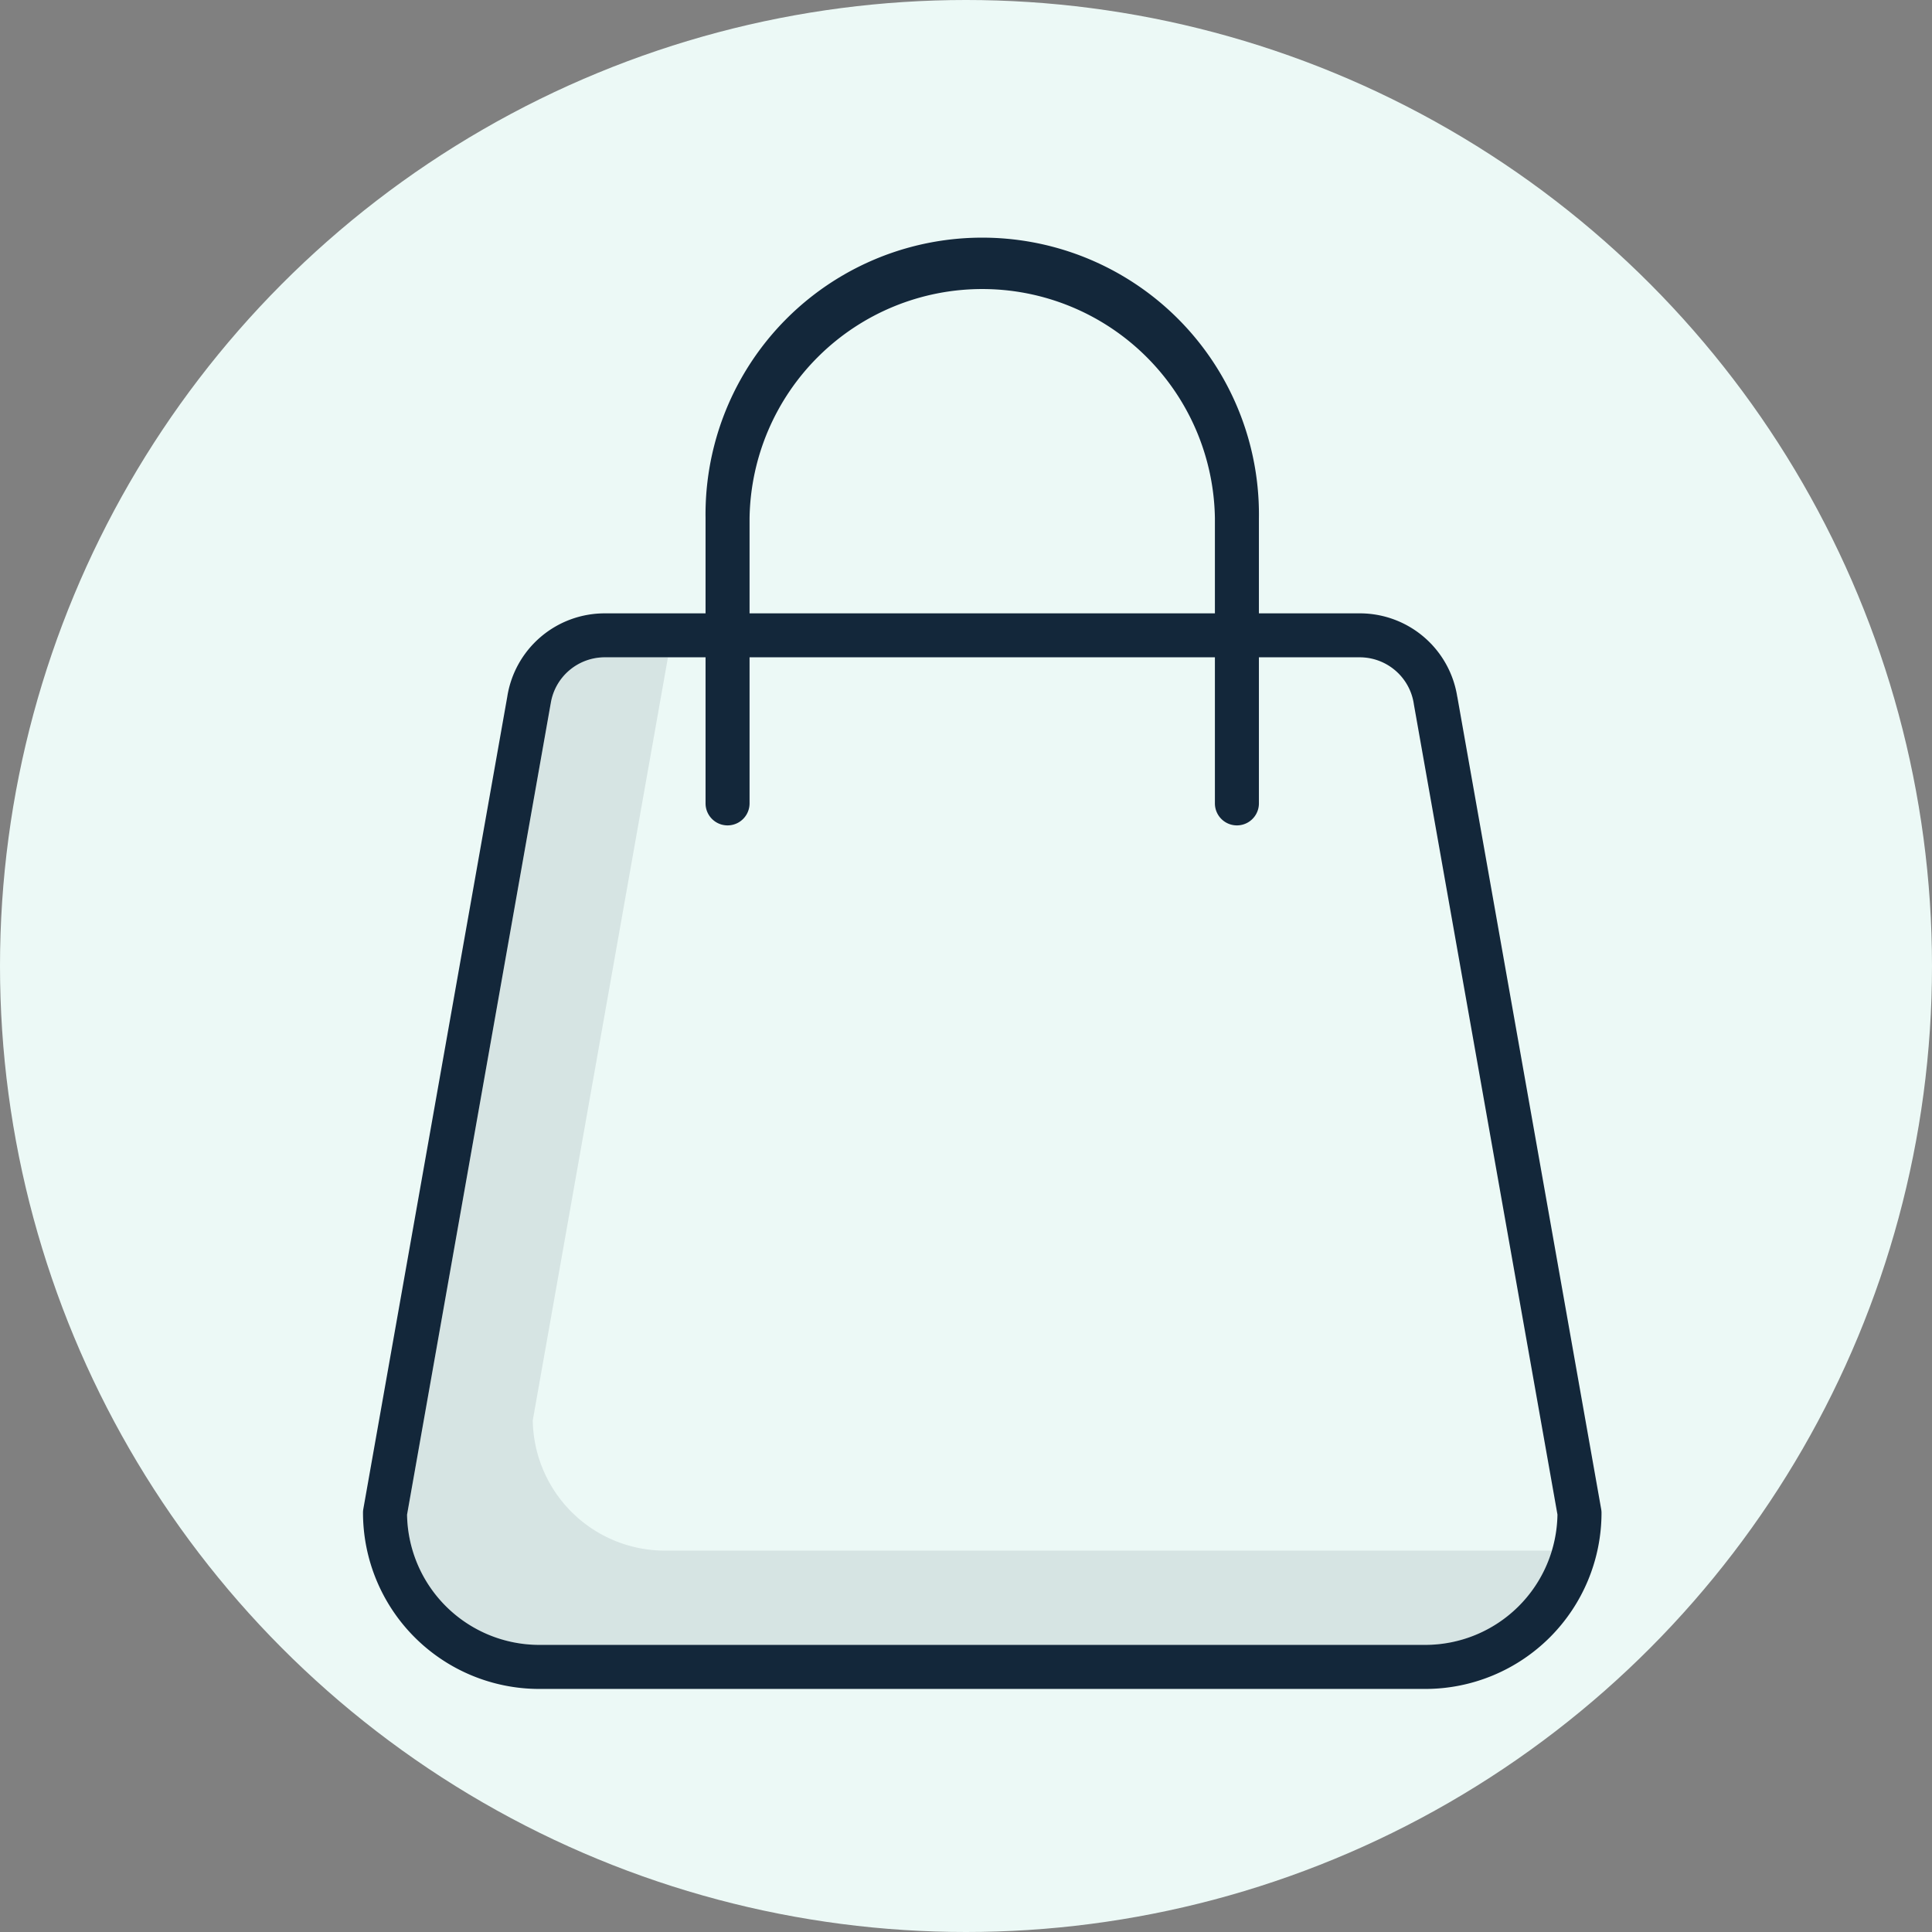
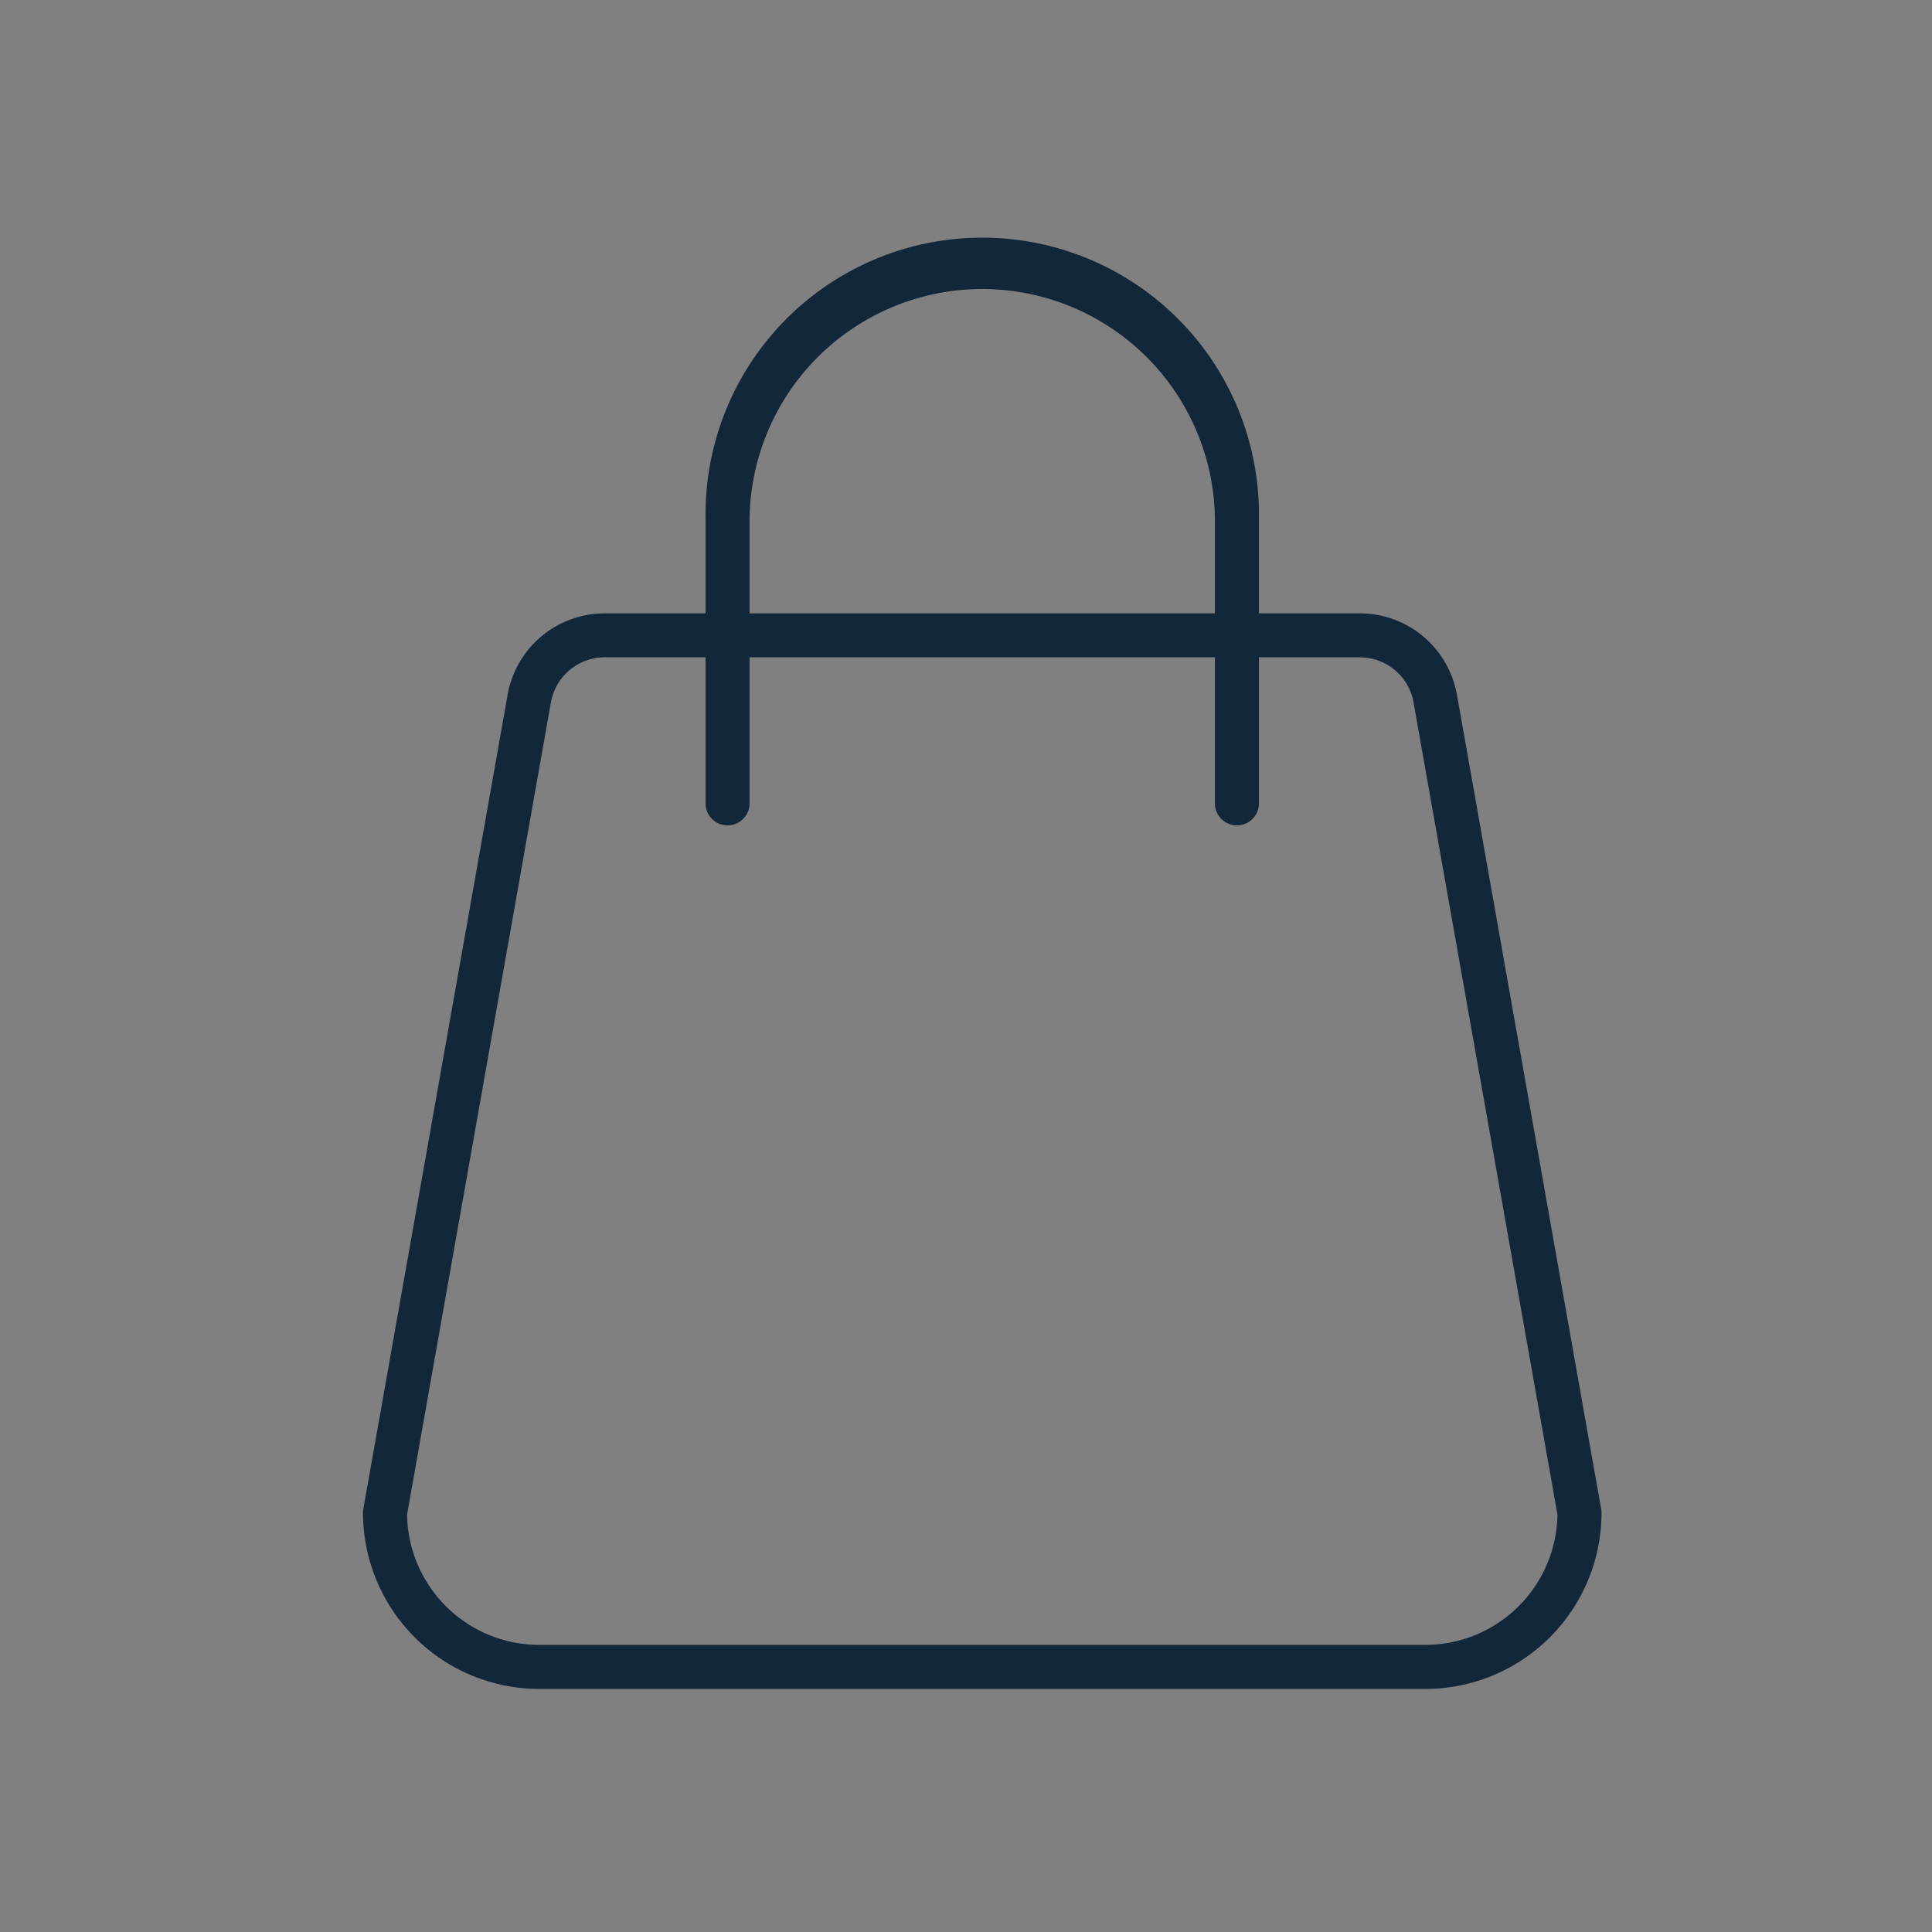
<svg xmlns="http://www.w3.org/2000/svg" width="36" height="36" viewBox="0 0 36 36">
  <rect x="0" y="0" width="36" height="36" fill="#808080" stroke="none" />
  <g fill="none" fill-rule="evenodd">
    <g>
-       <circle cx="18" cy="18" r="18" fill="#ECF9F6" />
      <g fill="#13273A" fill-rule="nonzero">
        <path d="M27.154 12.984a1.837 1.837 0 0 0-1.823-1.555h-1.873V9.656a5.156 5.156 0 1 0-10.311 0v1.773h-1.873a1.837 1.837 0 0 0-1.822 1.555L6.77 28.118a.394.394 0 0 0-.006.071 3.286 3.286 0 0 0 3.281 3.282H26.56a3.285 3.285 0 0 0 3.282-3.282.418.418 0 0 0-.007-.072l-2.68-15.133zM13.967 9.656a4.336 4.336 0 0 1 8.671 0v1.773h-8.671V9.656zM26.559 30.65H10.046a2.465 2.465 0 0 1-2.461-2.427l2.674-15.1.002-.009c.076-.5.507-.868 1.013-.866h1.873v2.722a.41.41 0 1 0 .82 0v-2.722h8.671v2.722a.41.41 0 0 0 .82 0v-2.722h1.873c.506-.002.937.366 1.013.866l.001.008 2.676 15.1a2.465 2.465 0 0 1-2.462 2.428z" />
-         <path fill-opacity=".1" d="M28.902 28.894H12.389a2.465 2.465 0 0 1-2.462-2.427l2.519-14.218h-1.172a1.021 1.021 0 0 0-1.014.874l-2.675 15.1a2.465 2.465 0 0 0 2.461 2.428H26.56a2.466 2.466 0 0 0 2.358-1.758h-.015z" />
      </g>
    </g>
  </g>
</svg>